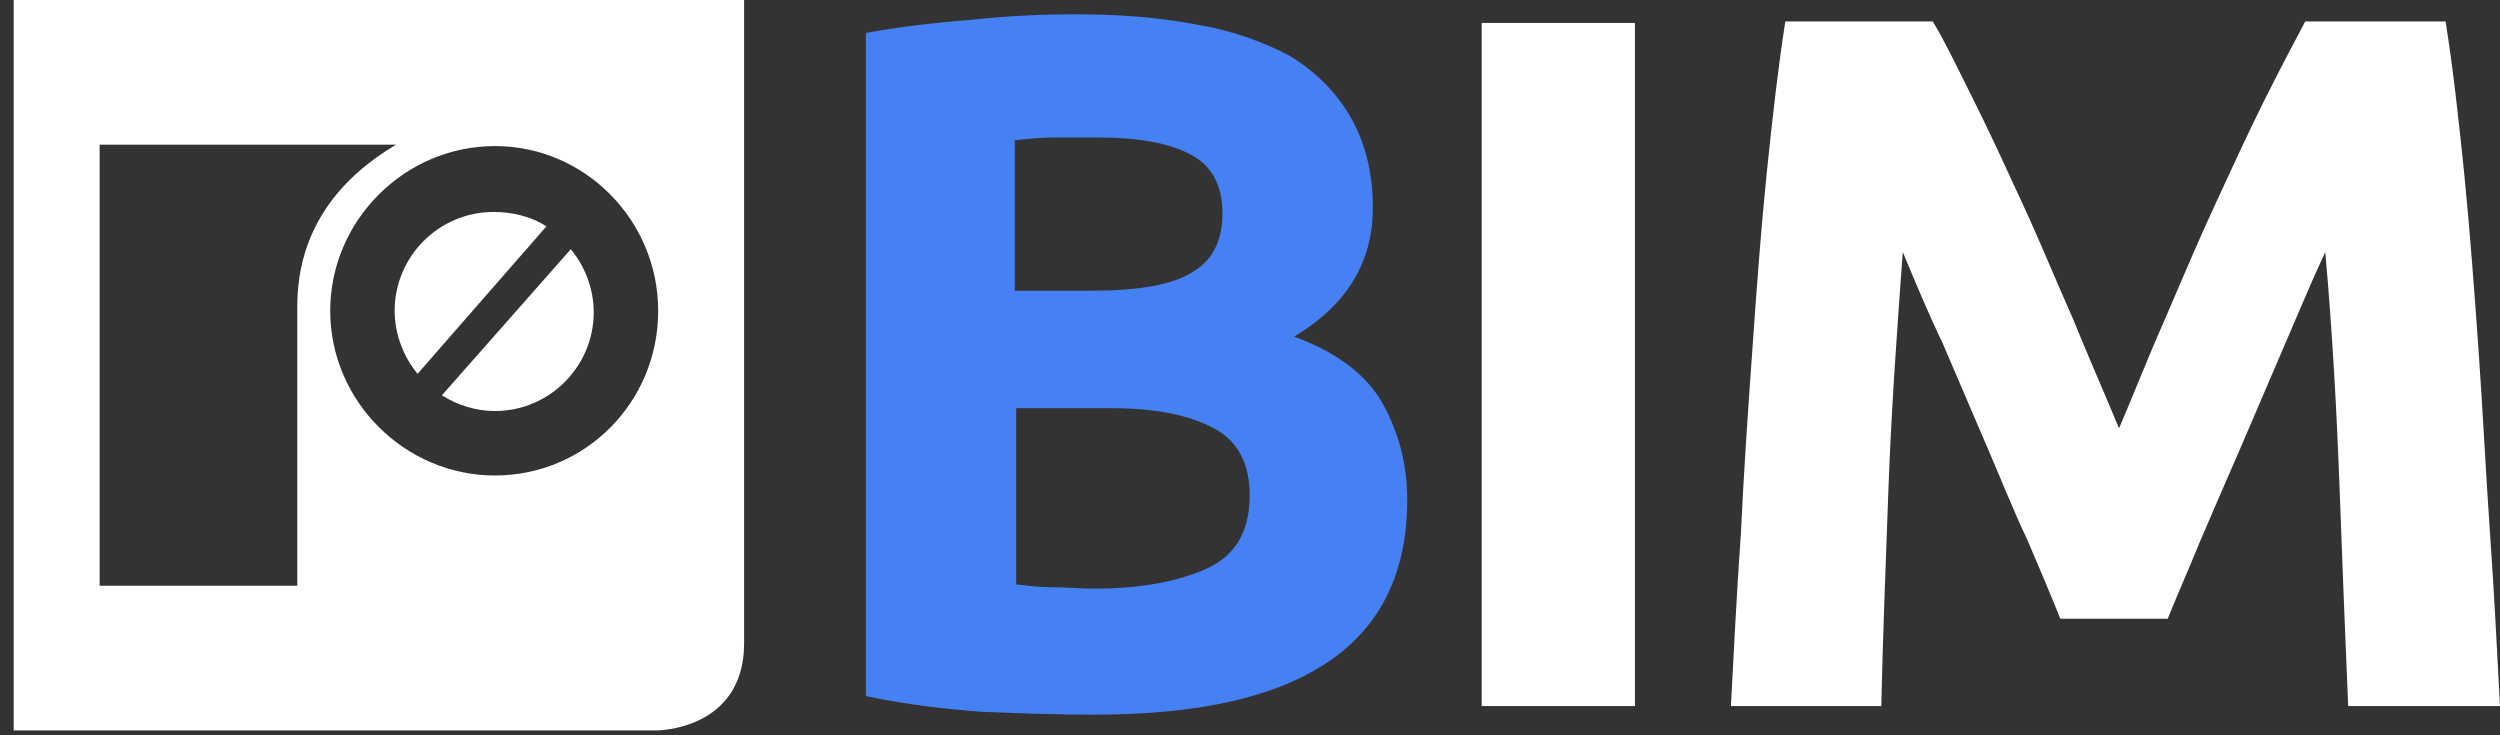
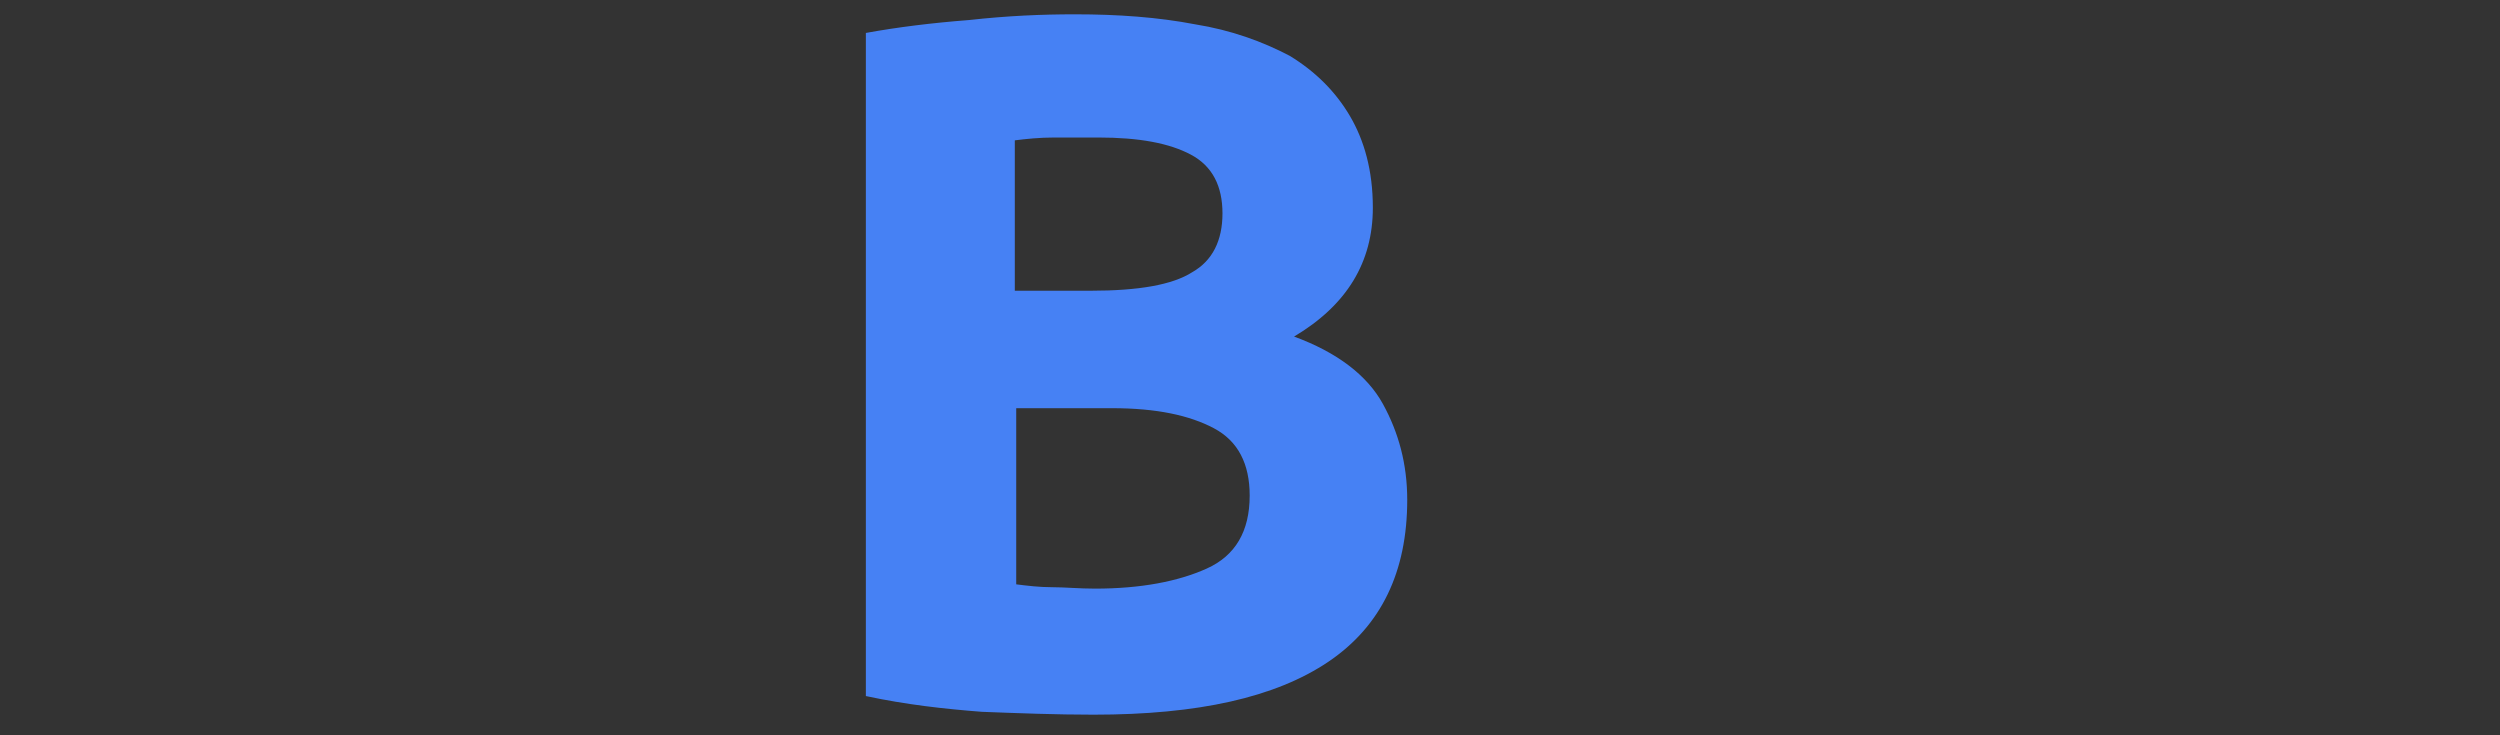
<svg xmlns="http://www.w3.org/2000/svg" width="102" height="30" viewBox="0 0 102 30" fill="none">
  <rect x="0" y="0" width="102" height="30" fill="#333333" stroke="none" />
  <path d="M41.462 16.654V23.841C41.929 23.899 42.397 23.958 42.923 23.958C43.449 23.958 44.033 24.016 44.676 24.016C46.546 24.016 48.065 23.724 49.234 23.198C50.403 22.672 50.987 21.679 50.987 20.218C50.987 18.933 50.519 17.998 49.526 17.472C48.533 16.946 47.189 16.654 45.377 16.654H41.462ZM41.462 11.862H44.501C46.429 11.862 47.831 11.628 48.649 11.102C49.468 10.635 49.877 9.817 49.877 8.707C49.877 7.596 49.468 6.778 48.591 6.311C47.715 5.843 46.487 5.61 44.793 5.61C44.267 5.61 43.683 5.61 43.04 5.61C42.397 5.61 41.871 5.668 41.404 5.726V11.862H41.462ZM44.617 29.159C43.098 29.159 41.579 29.1 40.06 29.042C38.54 28.925 36.963 28.75 35.327 28.399V1.344C36.612 1.11 38.014 0.935 39.534 0.818C41.111 0.643 42.514 0.584 43.858 0.584C45.611 0.584 47.247 0.701 48.766 0.993C50.227 1.227 51.513 1.695 52.623 2.279C53.675 2.922 54.493 3.74 55.077 4.733C55.661 5.726 56.012 6.954 56.012 8.473C56.012 10.693 54.96 12.446 52.798 13.732C54.551 14.375 55.778 15.31 56.421 16.478C57.064 17.647 57.415 18.933 57.415 20.393C57.415 23.315 56.363 25.536 54.201 26.997C52.039 28.457 48.883 29.159 44.617 29.159Z" fill="#4681F4" />
-   <path d="M60.453 28.808H66.706V0.935H60.453V28.808ZM102 28.808C101.883 26.587 101.766 24.25 101.591 21.737C101.416 19.225 101.299 16.77 101.123 14.258C100.948 11.804 100.773 9.408 100.539 7.07C100.305 4.792 100.072 2.688 99.779 0.876H94.053C93.585 1.753 93.001 2.863 92.358 4.149C91.716 5.434 91.073 6.837 90.372 8.356C89.67 9.875 89.028 11.395 88.326 13.031C87.625 14.608 87.041 16.128 86.457 17.472C85.872 16.069 85.229 14.608 84.587 13.031C83.885 11.453 83.243 9.875 82.541 8.356C81.84 6.837 81.198 5.434 80.555 4.149C79.912 2.863 79.386 1.753 78.86 0.876H72.841C72.549 2.746 72.316 4.792 72.082 7.07C71.848 9.349 71.673 11.745 71.497 14.258C71.322 16.712 71.147 19.225 71.03 21.737C70.855 24.25 70.738 26.587 70.621 28.808H76.757C76.815 26.12 76.932 23.14 77.049 19.926C77.165 16.712 77.399 13.498 77.633 10.284C78.1 11.395 78.626 12.68 79.269 14.024C79.853 15.368 80.438 16.77 81.022 18.114C81.606 19.459 82.132 20.802 82.717 22.03C83.243 23.257 83.71 24.367 84.061 25.244H88.443C88.794 24.367 89.261 23.315 89.787 22.03C90.313 20.802 90.897 19.459 91.482 18.114C92.066 16.77 92.651 15.368 93.235 14.024C93.819 12.68 94.345 11.395 94.871 10.284C95.163 13.557 95.338 16.77 95.455 19.926C95.572 23.14 95.689 26.062 95.806 28.808H102Z" fill="white" />
-   <path d="M18.03 16.128C18.673 16.537 19.433 16.77 20.192 16.77C22.413 16.77 24.224 14.959 24.224 12.739C24.224 11.804 23.874 10.869 23.289 10.168L18.03 16.128Z" fill="white" />
-   <path d="M20.134 8.648C17.914 8.648 16.102 10.46 16.102 12.68C16.102 13.615 16.453 14.55 17.037 15.251L22.296 9.233C21.654 8.824 20.894 8.648 20.134 8.648Z" fill="white" />
-   <path d="M0.559 0V29.801H26.796C26.796 29.801 30.36 29.801 30.36 26.237V0H0.559ZM12.129 23.899H4.065V5.902H16.16C13.998 7.187 12.129 9.233 12.129 12.505V23.899ZM20.192 19.4C16.511 19.4 13.473 16.361 13.473 12.68C13.473 8.999 16.511 5.96 20.192 5.96C23.874 5.96 26.854 8.999 26.854 12.68C26.854 16.42 23.874 19.4 20.192 19.4Z" fill="white" />
</svg>